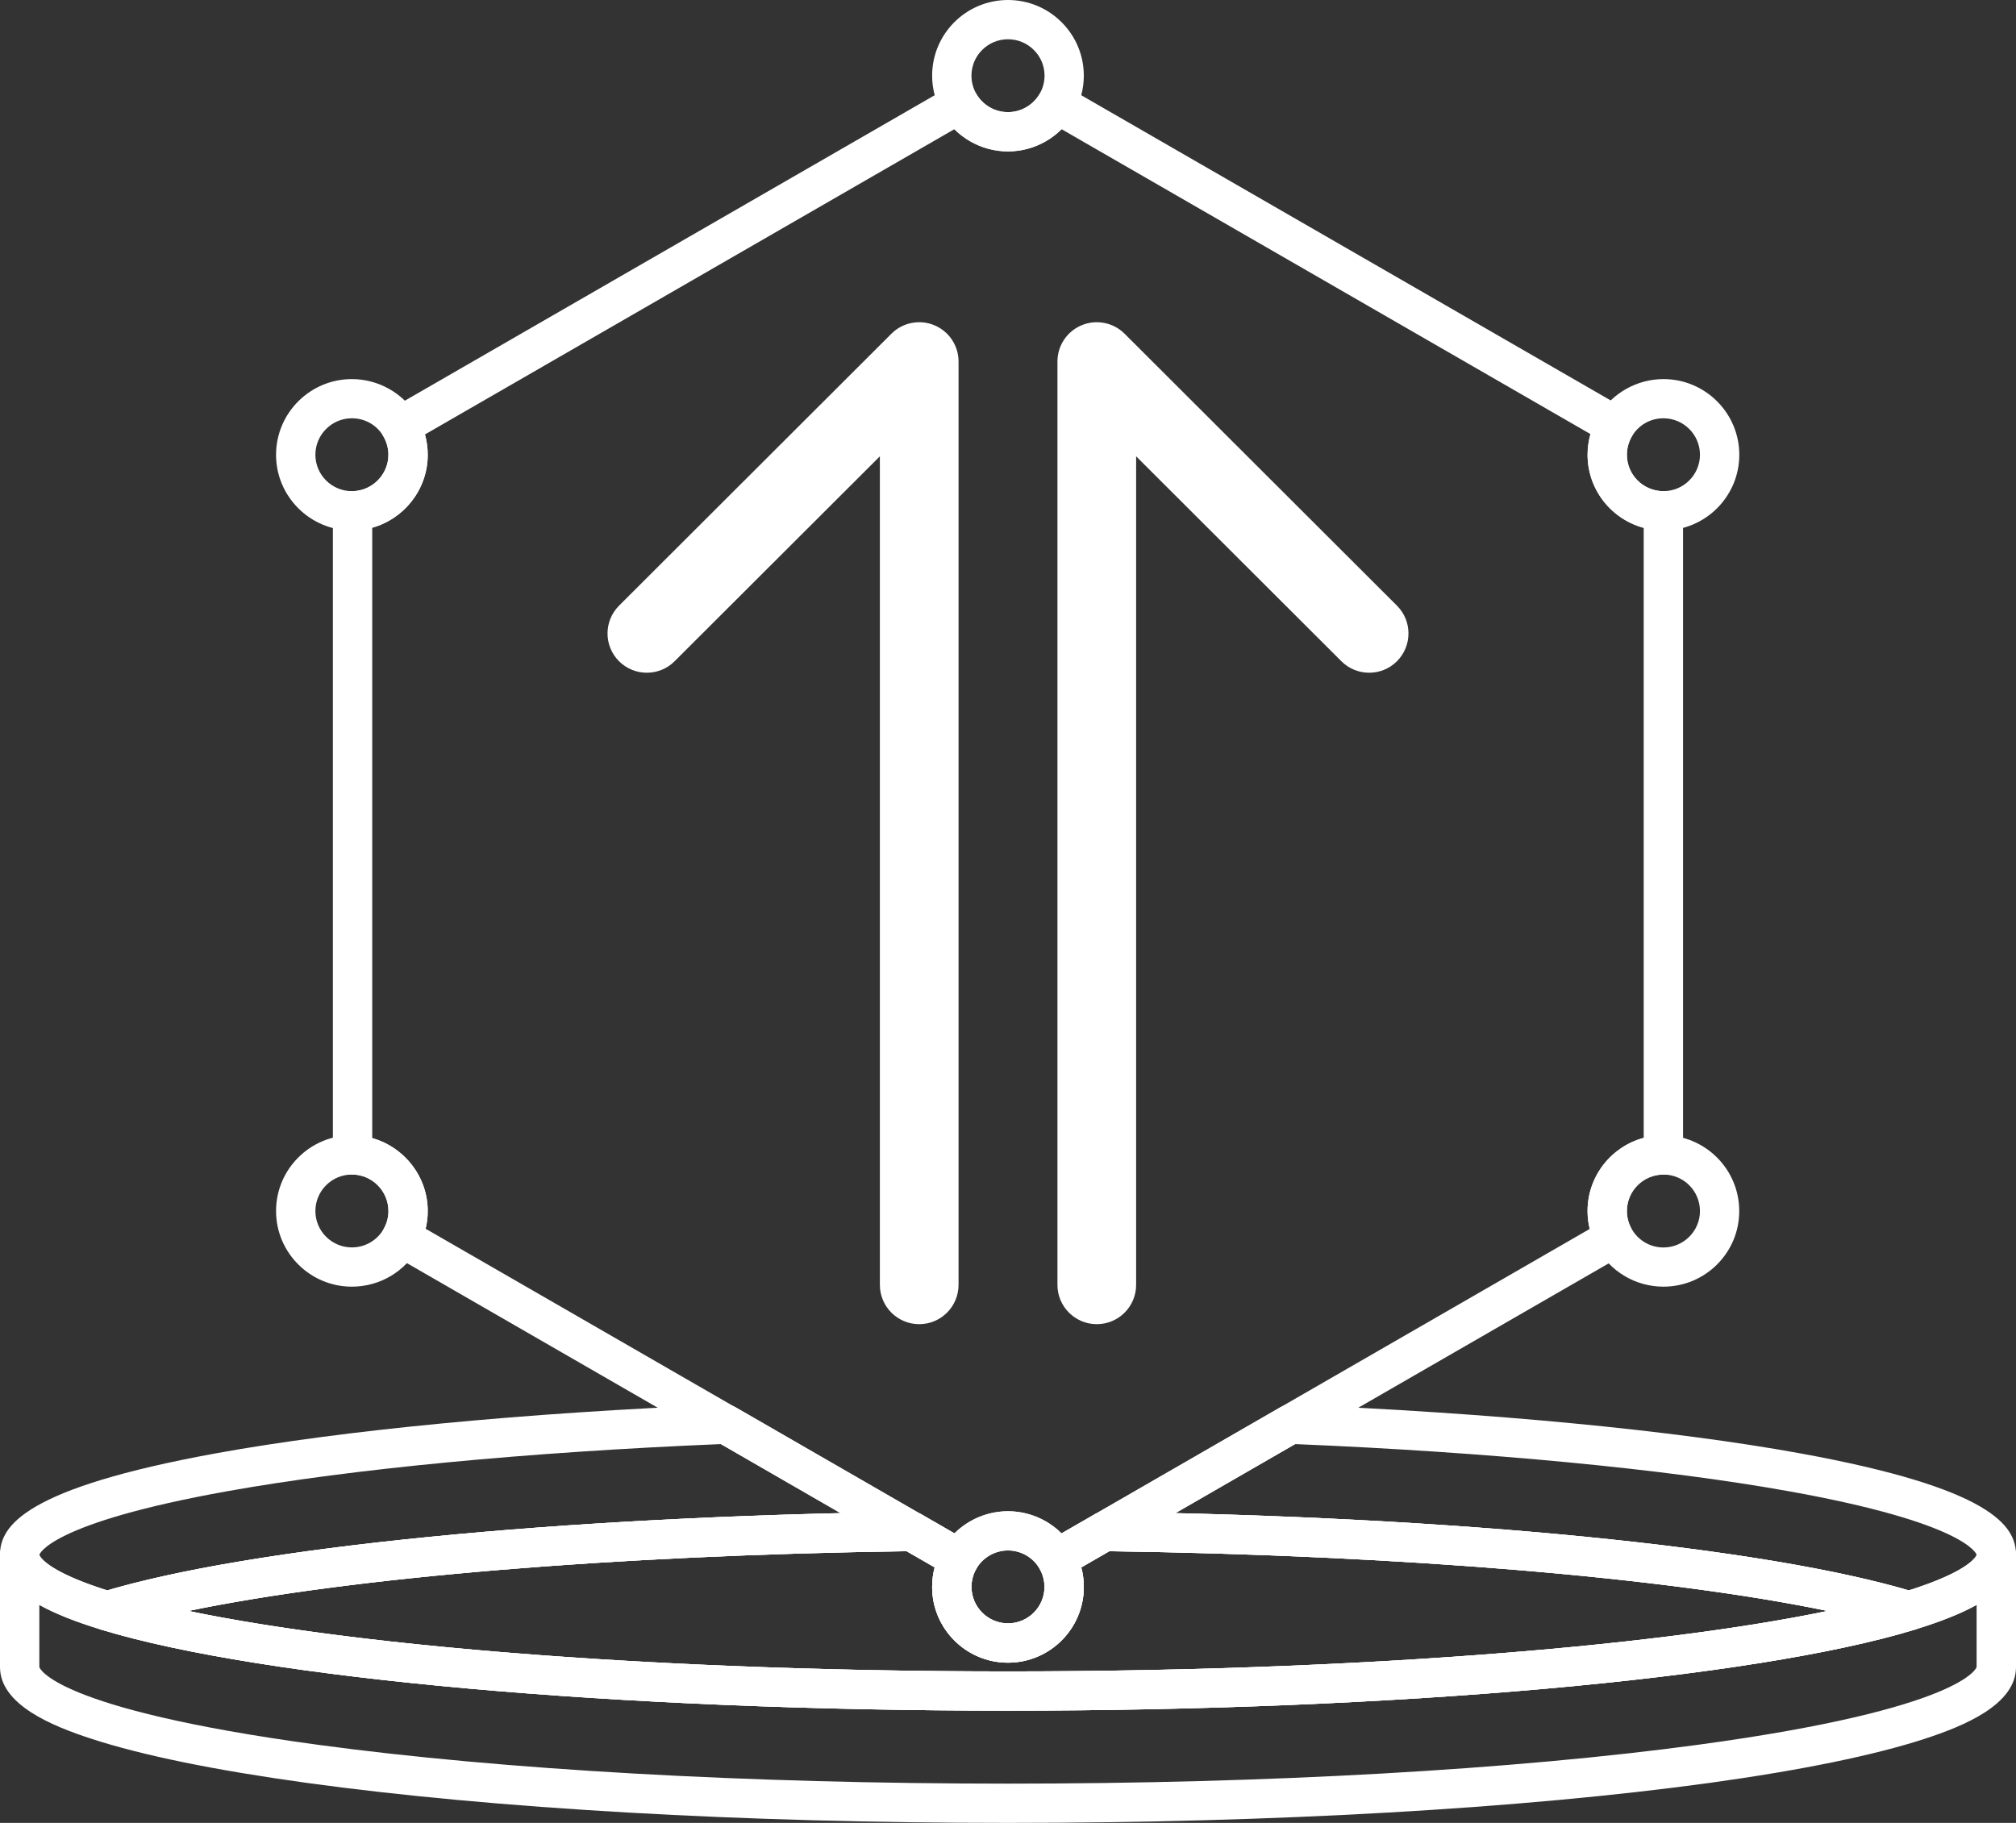
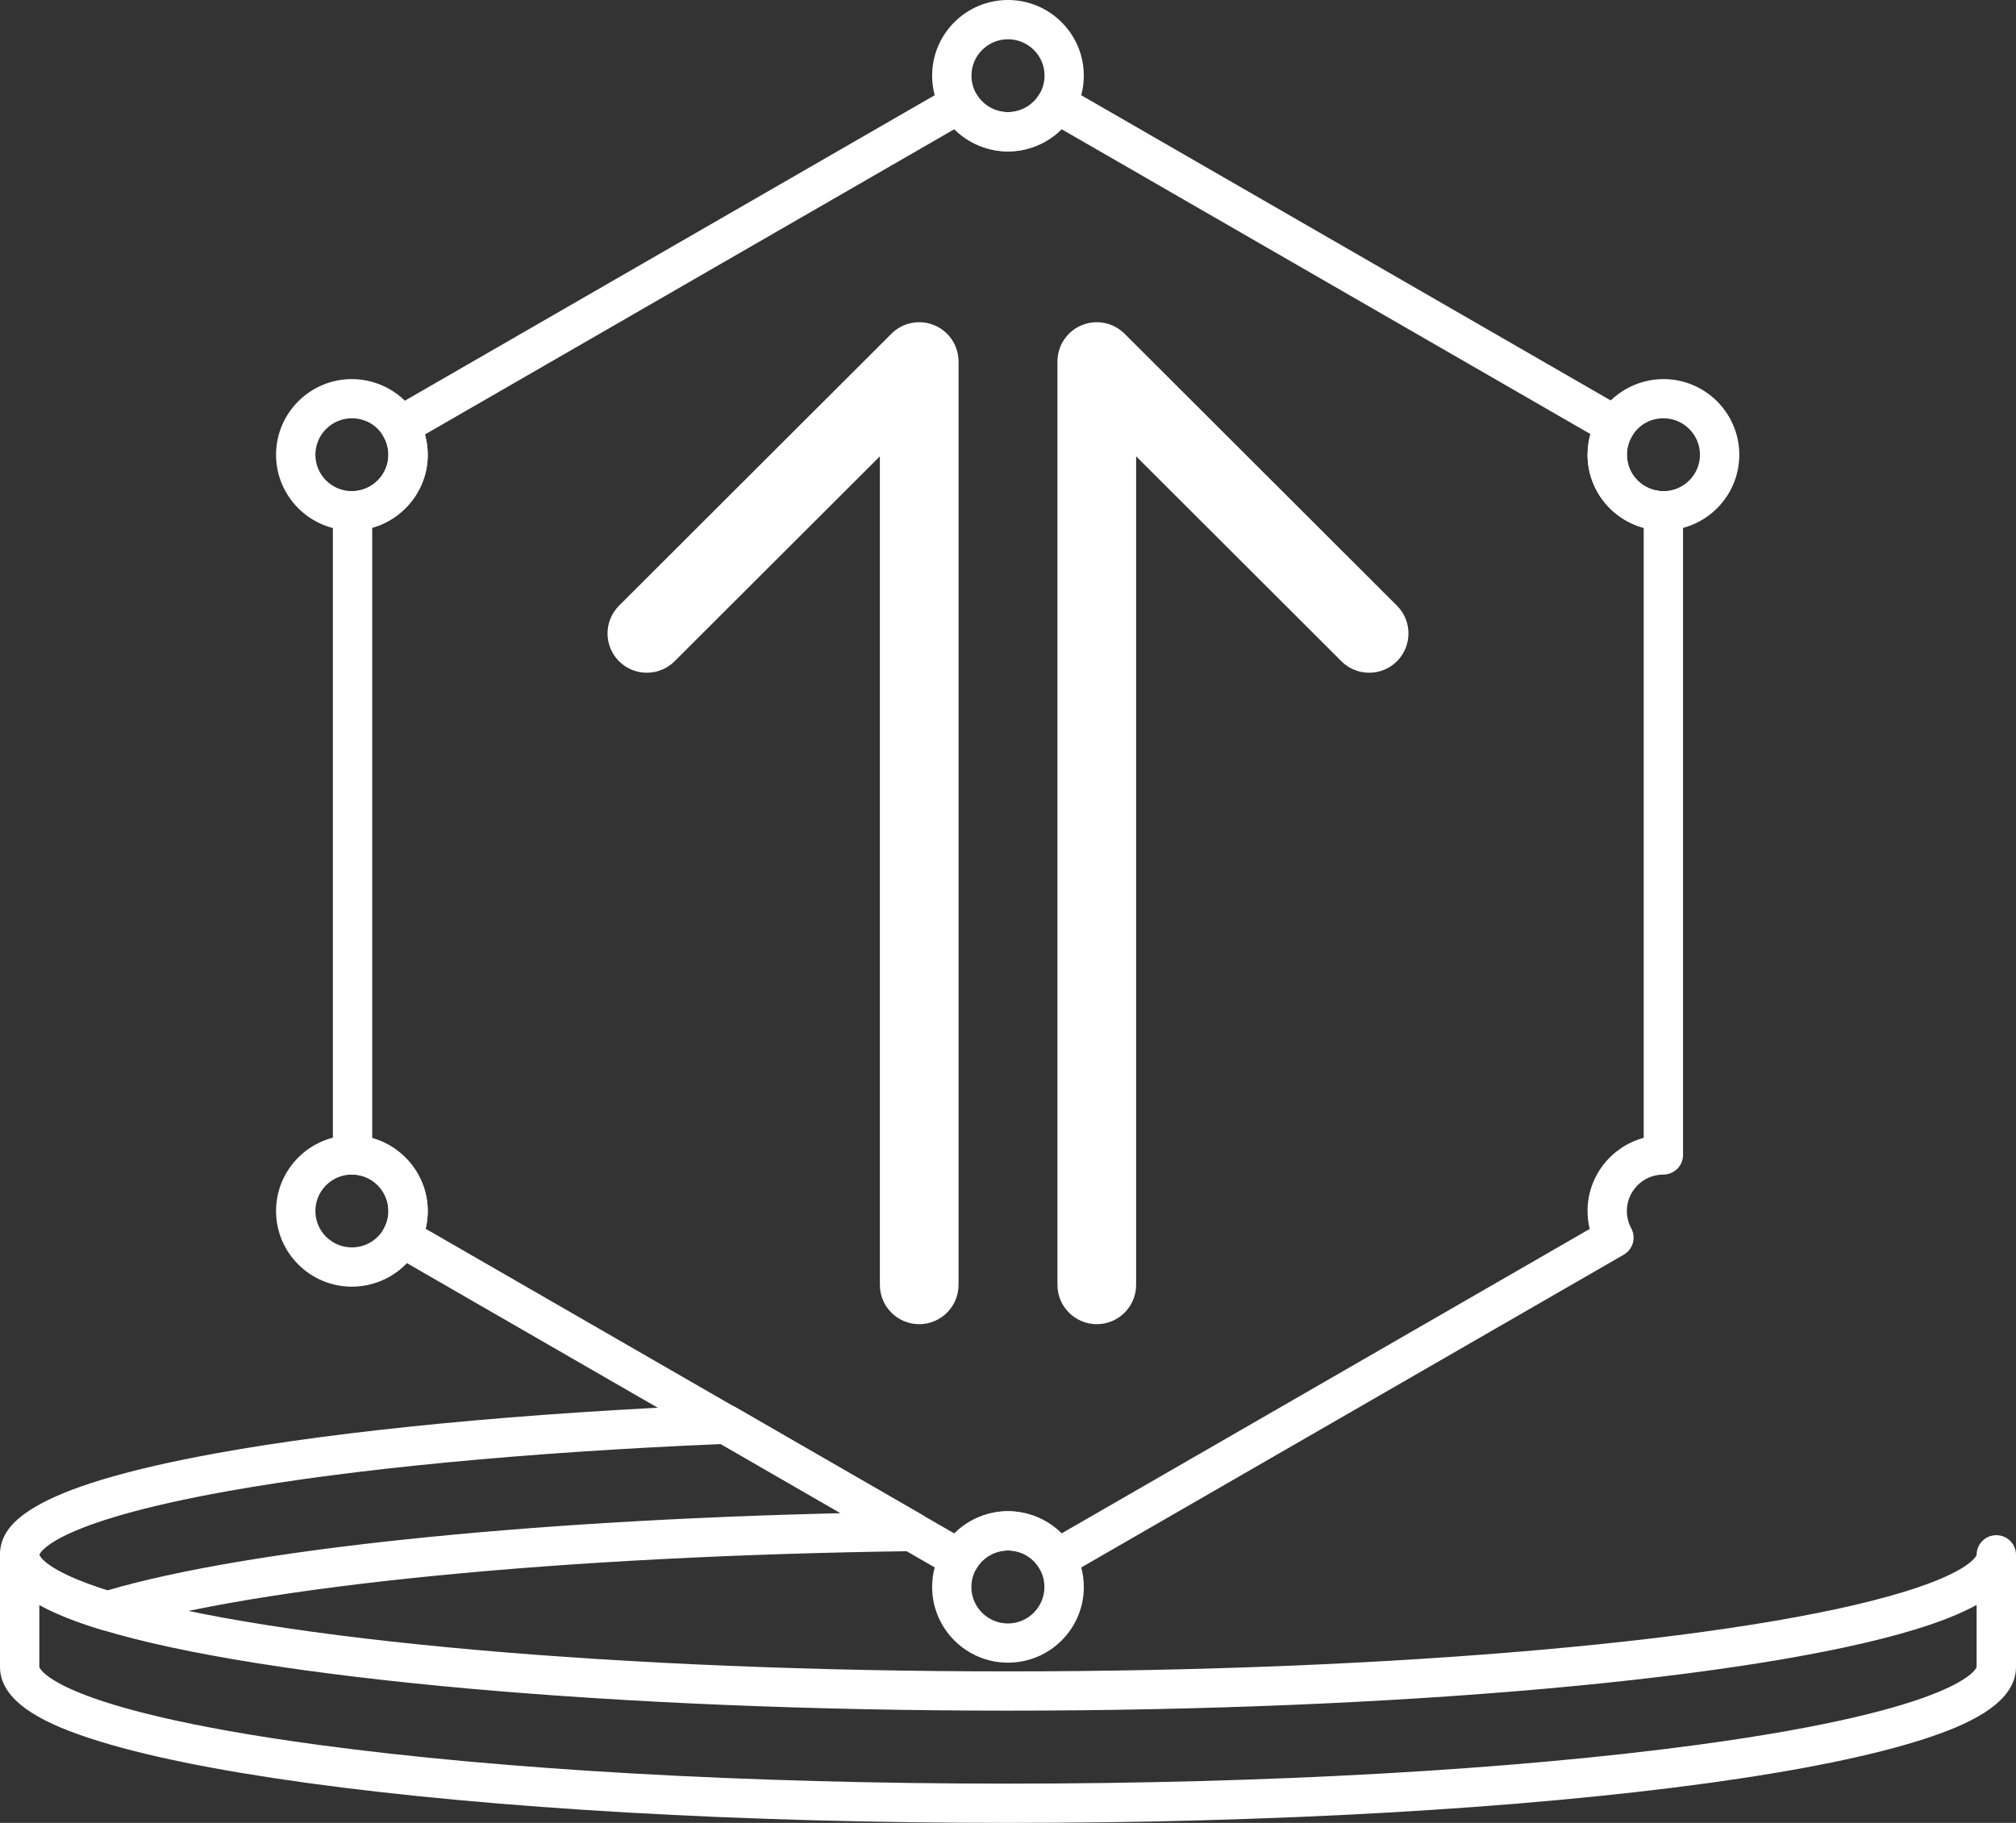
<svg xmlns="http://www.w3.org/2000/svg" width="115" height="104" viewBox="0 0 115 104" fill="none">
  <rect x="0" y="0" width="115" height="104" fill="#333333" stroke="none" />
  <path d="M60.277 90.057C59.888 90.057 59.514 89.856 59.304 89.497C58.934 88.855 58.242 88.455 57.498 88.455C56.754 88.455 56.066 88.855 55.692 89.497C55.382 90.031 54.697 90.218 54.159 89.908L22.34 71.562C21.812 71.26 21.625 70.592 21.913 70.058C22.074 69.763 22.156 69.438 22.156 69.087C22.156 67.952 21.233 67.018 20.096 67.007C19.483 67 18.989 66.499 18.989 65.887V29.144C18.989 28.532 19.483 28.031 20.096 28.024C21.233 28.009 22.156 27.079 22.156 25.948C22.156 25.574 22.055 25.205 21.861 24.88C21.708 24.622 21.666 24.316 21.741 24.025C21.816 23.737 22.007 23.487 22.265 23.338L54.159 4.948C54.697 4.638 55.382 4.821 55.692 5.358C56.062 6.001 56.754 6.4 57.498 6.4C58.242 6.4 58.93 6.001 59.304 5.358C59.615 4.824 60.299 4.638 60.837 4.948L92.701 23.319C92.963 23.468 93.15 23.718 93.225 24.01C93.3 24.301 93.255 24.611 93.102 24.869C92.903 25.197 92.802 25.571 92.802 25.948C92.802 27.094 93.737 28.024 94.885 28.024C95.506 28.024 96.007 28.524 96.007 29.144V65.891C96.007 66.51 95.506 67.011 94.885 67.011C93.737 67.011 92.802 67.944 92.802 69.091C92.802 69.438 92.888 69.774 93.049 70.073C93.341 70.607 93.154 71.275 92.627 71.581L60.837 89.912C60.662 90.009 60.467 90.057 60.277 90.057ZM57.498 86.219C58.657 86.219 59.753 86.685 60.557 87.484L90.682 70.114C90.6 69.781 90.559 69.438 90.559 69.091C90.559 67.097 91.92 65.413 93.763 64.916V30.115C91.92 29.622 90.559 27.938 90.559 25.944C90.559 25.544 90.615 25.145 90.723 24.764L60.557 7.371C59.757 8.17 58.657 8.637 57.498 8.637C56.339 8.637 55.243 8.17 54.439 7.371L24.243 24.786C24.348 25.164 24.4 25.552 24.4 25.948C24.4 27.919 23.054 29.596 21.233 30.107V64.931C23.054 65.442 24.4 67.123 24.4 69.094C24.4 69.434 24.359 69.774 24.28 70.103L54.439 87.488C55.243 86.685 56.343 86.219 57.498 86.219Z" fill="white" />
  <path d="M57.498 8.641C55.958 8.641 54.522 7.812 53.751 6.479C53.373 5.829 53.172 5.078 53.172 4.317C53.172 1.934 55.112 0 57.498 0C59.884 0 61.825 1.938 61.825 4.317C61.825 5.078 61.623 5.825 61.245 6.479C60.475 7.812 59.039 8.641 57.498 8.641ZM57.498 2.24C56.35 2.24 55.415 3.174 55.415 4.317C55.415 4.682 55.513 5.041 55.692 5.355C56.066 6.001 56.758 6.396 57.498 6.396C58.239 6.396 58.93 5.997 59.304 5.355C59.487 5.041 59.585 4.682 59.585 4.313C59.585 3.174 58.65 2.24 57.498 2.24Z" fill="white" />
  <path d="M20.073 30.264C17.688 30.264 15.747 28.326 15.747 25.948C15.747 23.565 17.688 21.628 20.073 21.628C21.588 21.628 23.013 22.434 23.791 23.737C24.191 24.413 24.4 25.175 24.4 25.951C24.4 28.304 22.482 30.242 20.122 30.268H20.073V30.264ZM20.073 23.864C18.925 23.864 17.991 24.798 17.991 25.944C17.991 27.09 18.925 28.02 20.073 28.02H20.111C21.233 28.005 22.156 27.075 22.156 25.944C22.156 25.571 22.055 25.201 21.861 24.876C21.487 24.245 20.814 23.864 20.073 23.864Z" fill="white" />
  <path d="M94.889 30.264C92.503 30.264 90.562 28.326 90.562 25.948C90.562 25.164 90.776 24.391 91.183 23.715C91.965 22.427 93.382 21.628 94.889 21.628C97.275 21.628 99.216 23.565 99.216 25.948C99.216 28.326 97.275 30.264 94.889 30.264ZM94.889 23.864C94.152 23.864 93.483 24.241 93.105 24.869C92.911 25.194 92.806 25.567 92.806 25.944C92.806 27.09 93.741 28.02 94.889 28.02C96.037 28.02 96.972 27.087 96.972 25.944C96.972 24.798 96.037 23.864 94.889 23.864Z" fill="white" />
  <path d="M20.073 73.407C17.688 73.407 15.747 71.469 15.747 69.091C15.747 66.708 17.688 64.77 20.073 64.77H20.111C22.482 64.796 24.4 66.738 24.4 69.091C24.4 69.808 24.224 70.51 23.888 71.129C23.136 72.533 21.674 73.407 20.073 73.407ZM20.1 67.011H20.073C18.925 67.011 17.991 67.944 17.991 69.091C17.991 70.237 18.925 71.167 20.073 71.167C20.844 71.167 21.551 70.745 21.913 70.065C22.078 69.763 22.16 69.438 22.16 69.091C22.156 67.956 21.233 67.022 20.1 67.011Z" fill="white" />
-   <path d="M94.889 73.407C93.296 73.407 91.838 72.537 91.079 71.141C90.738 70.521 90.559 69.811 90.559 69.091C90.559 66.708 92.5 64.77 94.885 64.77C97.271 64.77 99.212 66.708 99.212 69.091C99.216 71.473 97.275 73.407 94.889 73.407ZM94.889 67.011C93.741 67.011 92.806 67.944 92.806 69.091C92.806 69.438 92.892 69.774 93.053 70.073C93.419 70.752 94.123 71.171 94.889 71.171C96.037 71.171 96.972 70.237 96.972 69.094C96.972 67.944 96.037 67.011 94.889 67.011Z" fill="white" />
  <path d="M52.435 75.547C51.197 75.547 50.191 74.542 50.191 73.306V26.034L38.483 37.725C37.608 38.599 36.187 38.599 35.312 37.725C34.437 36.851 34.437 35.432 35.312 34.555L50.849 19.04C51.489 18.398 52.457 18.207 53.295 18.554C54.133 18.902 54.679 19.719 54.679 20.623V73.303C54.679 74.542 53.673 75.547 52.435 75.547Z" fill="white" />
  <path d="M62.565 75.547C61.327 75.547 60.321 74.542 60.321 73.306V20.623C60.321 19.716 60.867 18.902 61.705 18.554C62.543 18.207 63.508 18.398 64.151 19.04L79.688 34.555C80.563 35.428 80.563 36.847 79.688 37.725C78.813 38.599 77.392 38.599 76.517 37.725L64.809 26.034V73.306C64.809 74.542 63.803 75.547 62.565 75.547Z" fill="white" />
  <path d="M57.498 94.859C55.112 94.859 53.172 92.921 53.172 90.539C53.172 89.777 53.373 89.03 53.751 88.377C54.522 87.047 55.958 86.219 57.498 86.219C59.039 86.219 60.475 87.047 61.245 88.381C61.623 89.03 61.825 89.781 61.825 90.543C61.828 92.921 59.888 94.859 57.498 94.859ZM57.498 88.459C56.758 88.459 56.066 88.859 55.692 89.501C55.509 89.814 55.411 90.173 55.411 90.543C55.411 91.689 56.346 92.622 57.494 92.622C58.642 92.622 59.577 91.689 59.577 90.543C59.577 90.177 59.48 89.818 59.301 89.504C58.934 88.855 58.242 88.459 57.498 88.459Z" fill="white" />
-   <path d="M57.498 97.596C35.293 97.596 14.995 95.781 5.785 92.977C5.314 92.835 4.992 92.398 4.992 91.906C4.992 91.413 5.314 90.98 5.785 90.834C14.188 88.272 31.894 86.517 51.997 86.252C52.211 86.252 52.398 86.301 52.573 86.402L55.284 87.962C55.542 88.112 55.729 88.358 55.808 88.646C55.886 88.933 55.845 89.239 55.696 89.497C55.513 89.811 55.419 90.169 55.419 90.535C55.419 91.681 56.354 92.615 57.502 92.615C58.65 92.615 59.585 91.681 59.585 90.535C59.585 90.169 59.487 89.811 59.308 89.497C59.158 89.239 59.117 88.933 59.196 88.646C59.274 88.358 59.461 88.112 59.719 87.962L62.431 86.402C62.606 86.301 62.804 86.252 63.006 86.252C83.106 86.517 100.812 88.272 109.219 90.834C109.69 90.976 110.012 91.413 110.012 91.906C110.012 92.398 109.69 92.832 109.219 92.977C100.005 95.785 79.703 97.596 57.498 97.596ZM10.74 91.909C20.978 94.038 38.509 95.359 57.498 95.359C76.487 95.359 94.018 94.038 104.256 91.909C95.102 90.005 80.07 88.735 63.279 88.5L61.679 89.422C61.776 89.785 61.825 90.162 61.825 90.539C61.825 92.921 59.884 94.859 57.498 94.859C55.112 94.859 53.172 92.921 53.172 90.539C53.172 90.162 53.22 89.785 53.317 89.422L51.717 88.5C34.927 88.735 19.894 90.005 10.74 91.909Z" fill="white" />
-   <path d="M57.498 97.596C35.293 97.596 14.995 95.781 5.785 92.977C5.314 92.835 4.992 92.398 4.992 91.906C4.992 91.413 5.314 90.98 5.785 90.834C14.188 88.272 31.894 86.517 51.997 86.252C52.211 86.252 52.398 86.301 52.573 86.402L55.284 87.962C55.542 88.112 55.729 88.358 55.808 88.646C55.886 88.933 55.845 89.239 55.696 89.497C55.513 89.811 55.419 90.169 55.419 90.535C55.419 91.681 56.354 92.615 57.502 92.615C58.65 92.615 59.585 91.681 59.585 90.535C59.585 90.169 59.487 89.811 59.308 89.497C59.158 89.239 59.117 88.933 59.196 88.646C59.274 88.358 59.461 88.112 59.719 87.962L62.431 86.402C62.606 86.301 62.804 86.252 63.006 86.252C83.106 86.517 100.812 88.272 109.219 90.834C109.69 90.976 110.012 91.413 110.012 91.906C110.012 92.398 109.69 92.832 109.219 92.977C100.005 95.785 79.703 97.596 57.498 97.596ZM10.74 91.909C20.978 94.038 38.509 95.359 57.498 95.359C76.487 95.359 94.018 94.038 104.256 91.909C95.102 90.005 80.07 88.735 63.279 88.5L61.679 89.422C61.776 89.785 61.825 90.162 61.825 90.539C61.825 92.921 59.884 94.859 57.498 94.859C55.112 94.859 53.172 92.921 53.172 90.539C53.172 90.162 53.22 89.785 53.317 89.422L51.717 88.5C34.927 88.735 19.894 90.005 10.74 91.909Z" fill="white" />
  <path d="M6.114 93.029C6.006 93.029 5.893 93.014 5.789 92.981C1.84 91.778 0 90.419 0 88.705C0 87.055 1.402 84.904 12.325 82.914C19.595 81.592 29.905 80.603 41.355 80.136C41.568 80.125 41.777 80.181 41.961 80.285L52.573 86.405C53.011 86.656 53.224 87.171 53.097 87.66C52.97 88.149 52.532 88.489 52.027 88.496C32.122 88.758 14.655 90.475 6.443 92.981C6.335 93.011 6.226 93.029 6.114 93.029ZM41.123 82.388C30.062 82.85 20.092 83.803 13.013 85.069C2.756 86.902 2.247 88.691 2.244 88.709C2.244 88.713 2.464 89.579 6.122 90.737C14.068 88.403 29.804 86.756 47.955 86.331L41.123 82.388Z" fill="white" />
-   <path d="M108.886 93.029C108.778 93.029 108.665 93.014 108.557 92.981C100.341 90.475 82.874 88.758 62.973 88.496C62.468 88.489 62.03 88.145 61.903 87.66C61.776 87.171 61.989 86.659 62.427 86.405L73.039 80.285C73.223 80.181 73.432 80.125 73.645 80.136C85.095 80.606 95.405 81.592 102.675 82.914C113.598 84.904 115 87.051 115 88.705C115 90.419 113.16 91.778 109.211 92.977C109.107 93.011 108.994 93.029 108.886 93.029ZM67.045 86.331C85.196 86.756 100.932 88.403 108.878 90.737C112.442 89.609 112.741 88.758 112.756 88.705C112.734 88.635 112.079 86.872 101.987 85.069C94.912 83.803 84.938 82.85 73.877 82.388L67.045 86.331Z" fill="white" />
  <path d="M57.498 104C42.387 104 28.177 103.19 17.482 101.715C12.239 100.99 8.107 100.146 5.205 99.198C2.969 98.47 0 97.256 0 95.109V88.705C0 88.086 0.501 87.585 1.122 87.585C1.743 87.585 2.244 88.086 2.244 88.705C2.244 88.713 2.476 89.628 6.439 90.834C15.455 93.582 35.495 95.356 57.498 95.356C79.501 95.356 99.541 93.582 108.557 90.834C112.48 89.639 112.749 88.728 112.756 88.702C112.756 88.683 112.756 88.664 112.756 88.649C112.782 88.056 113.276 87.585 113.878 87.585C114.499 87.585 115 88.089 115 88.705V95.109C115 97.256 112.031 98.47 109.795 99.202C106.893 100.146 102.761 100.994 97.518 101.719C86.819 103.19 72.609 104 57.498 104ZM2.244 91.566V95.109C2.247 95.132 2.969 97.488 18.125 99.542C28.686 100.972 42.667 101.76 57.498 101.76C72.329 101.76 86.311 100.972 96.871 99.542C112.027 97.488 112.753 95.132 112.753 95.106V91.562C111.855 92.062 110.677 92.529 109.208 92.977C99.997 95.781 79.699 97.596 57.494 97.596C35.289 97.596 14.995 95.785 5.785 92.977C4.319 92.533 3.141 92.066 2.244 91.566Z" fill="white" />
</svg>